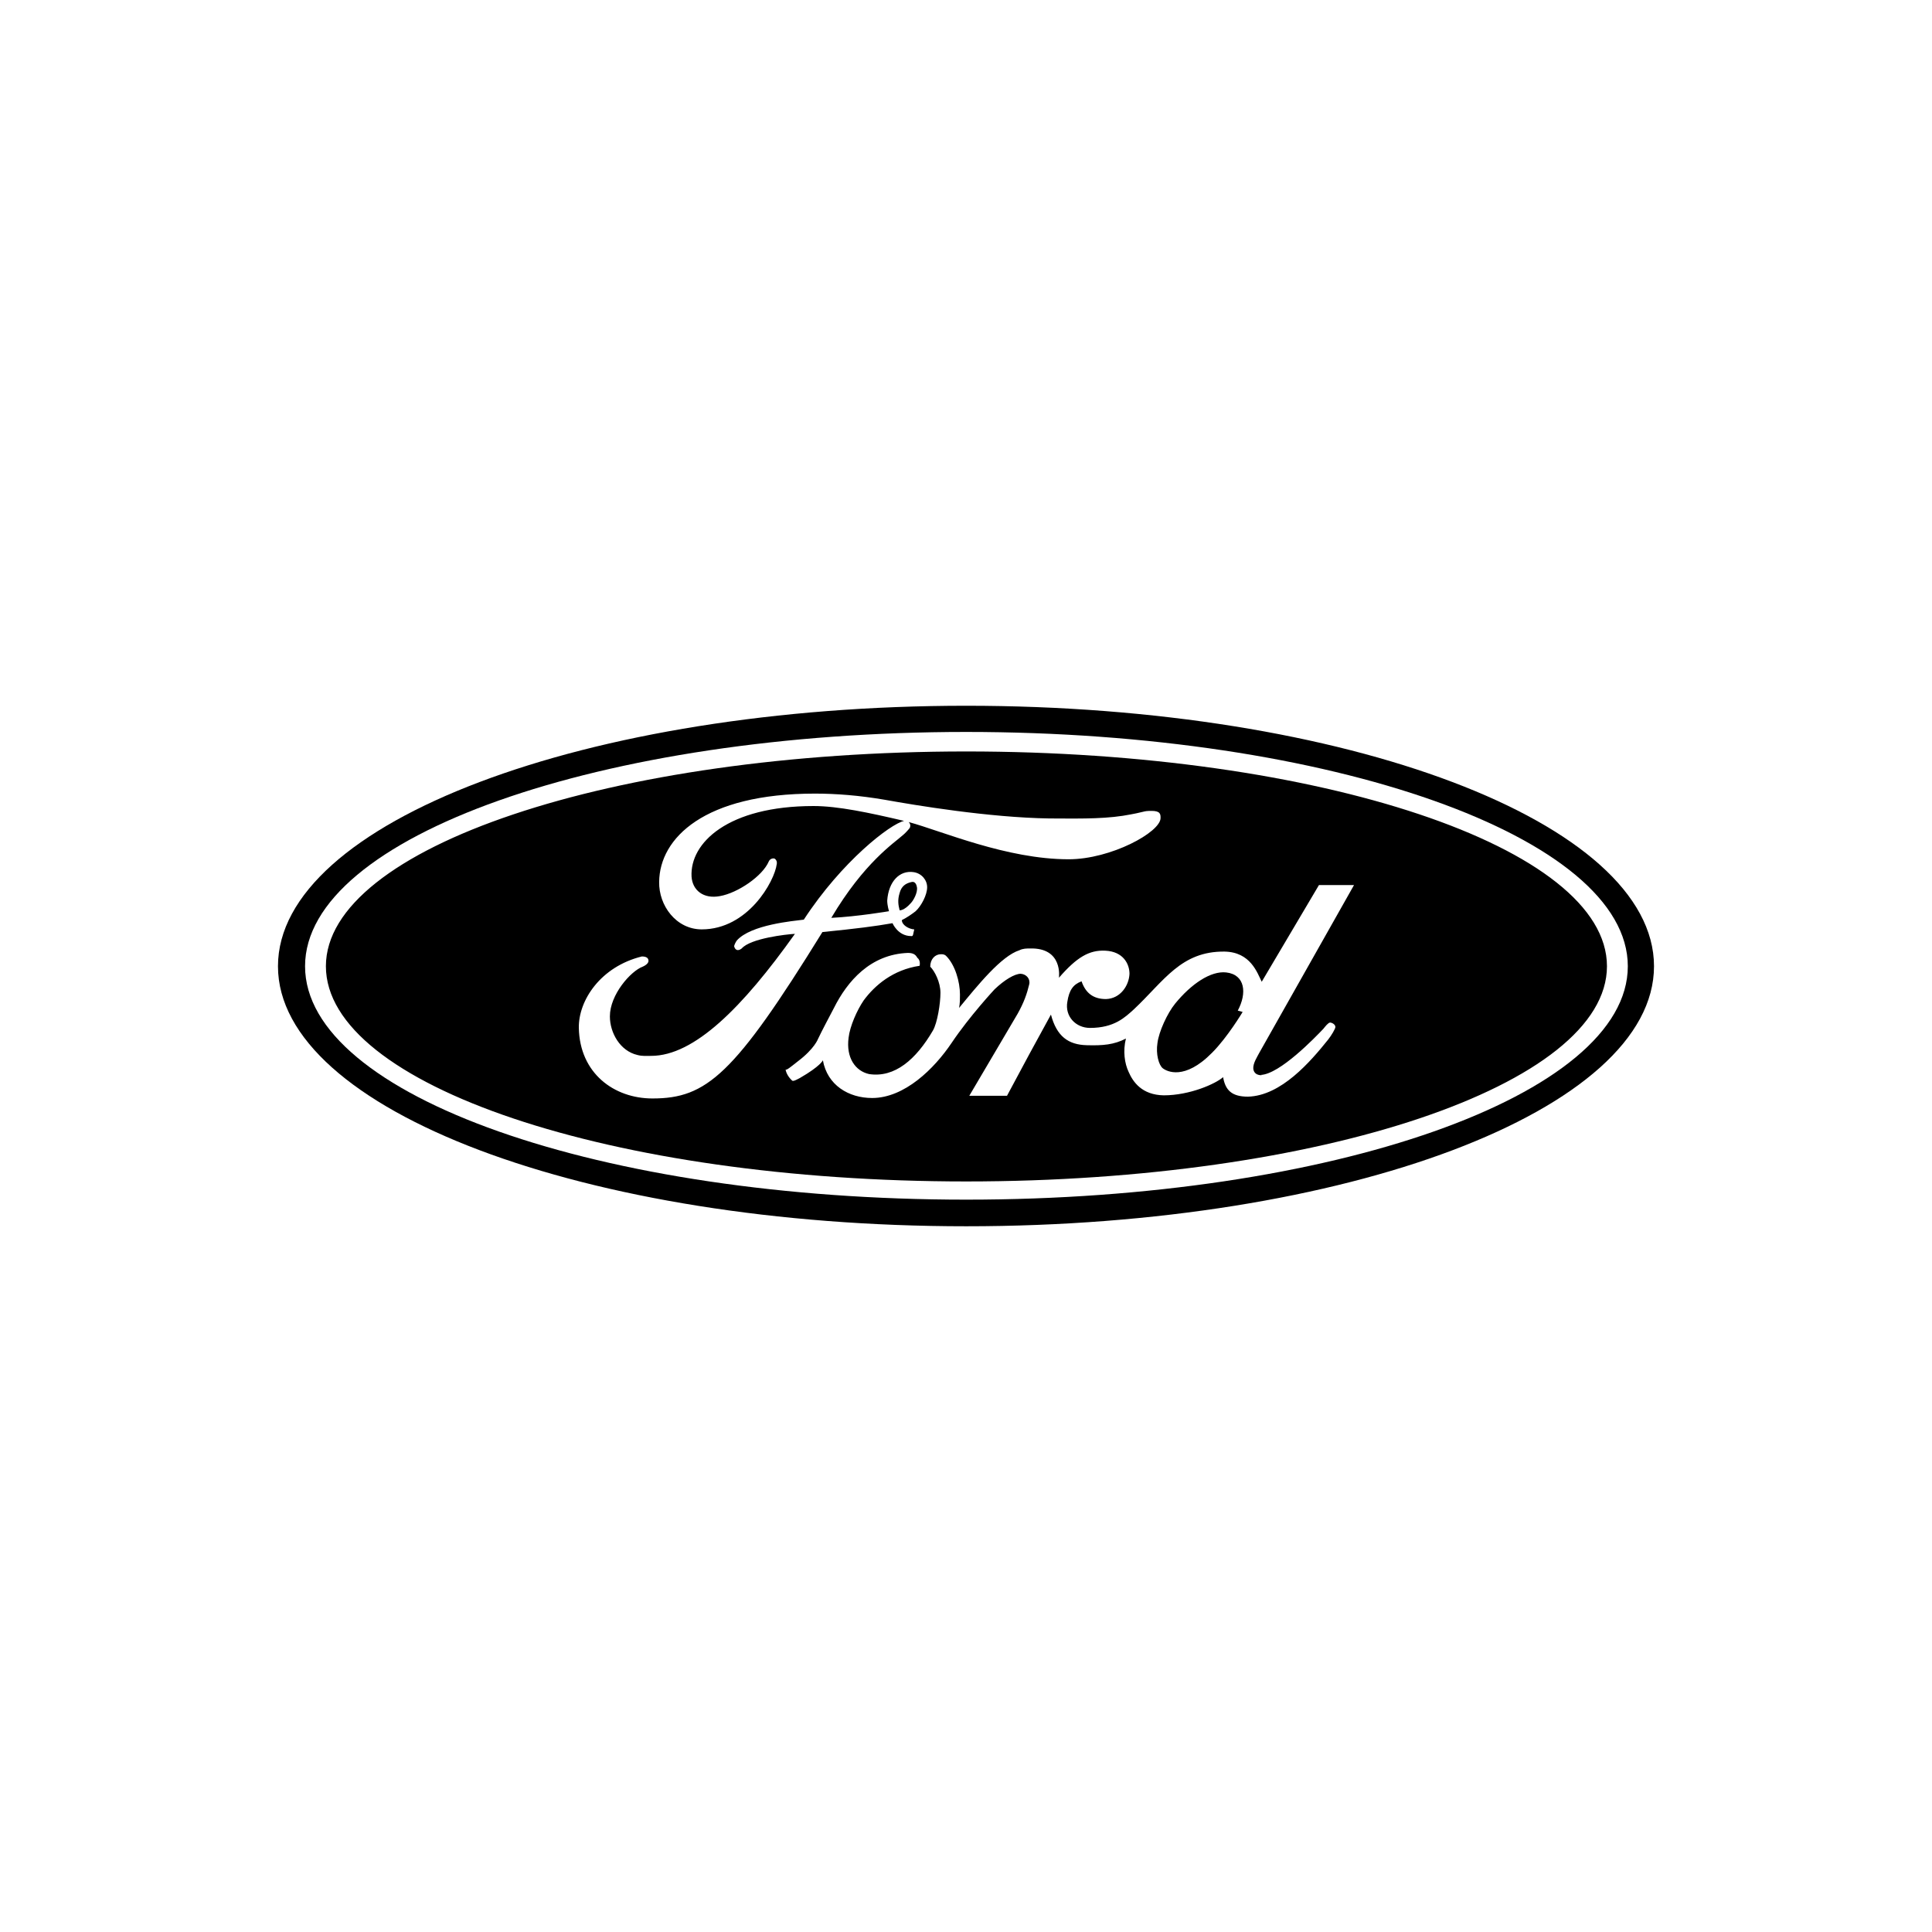
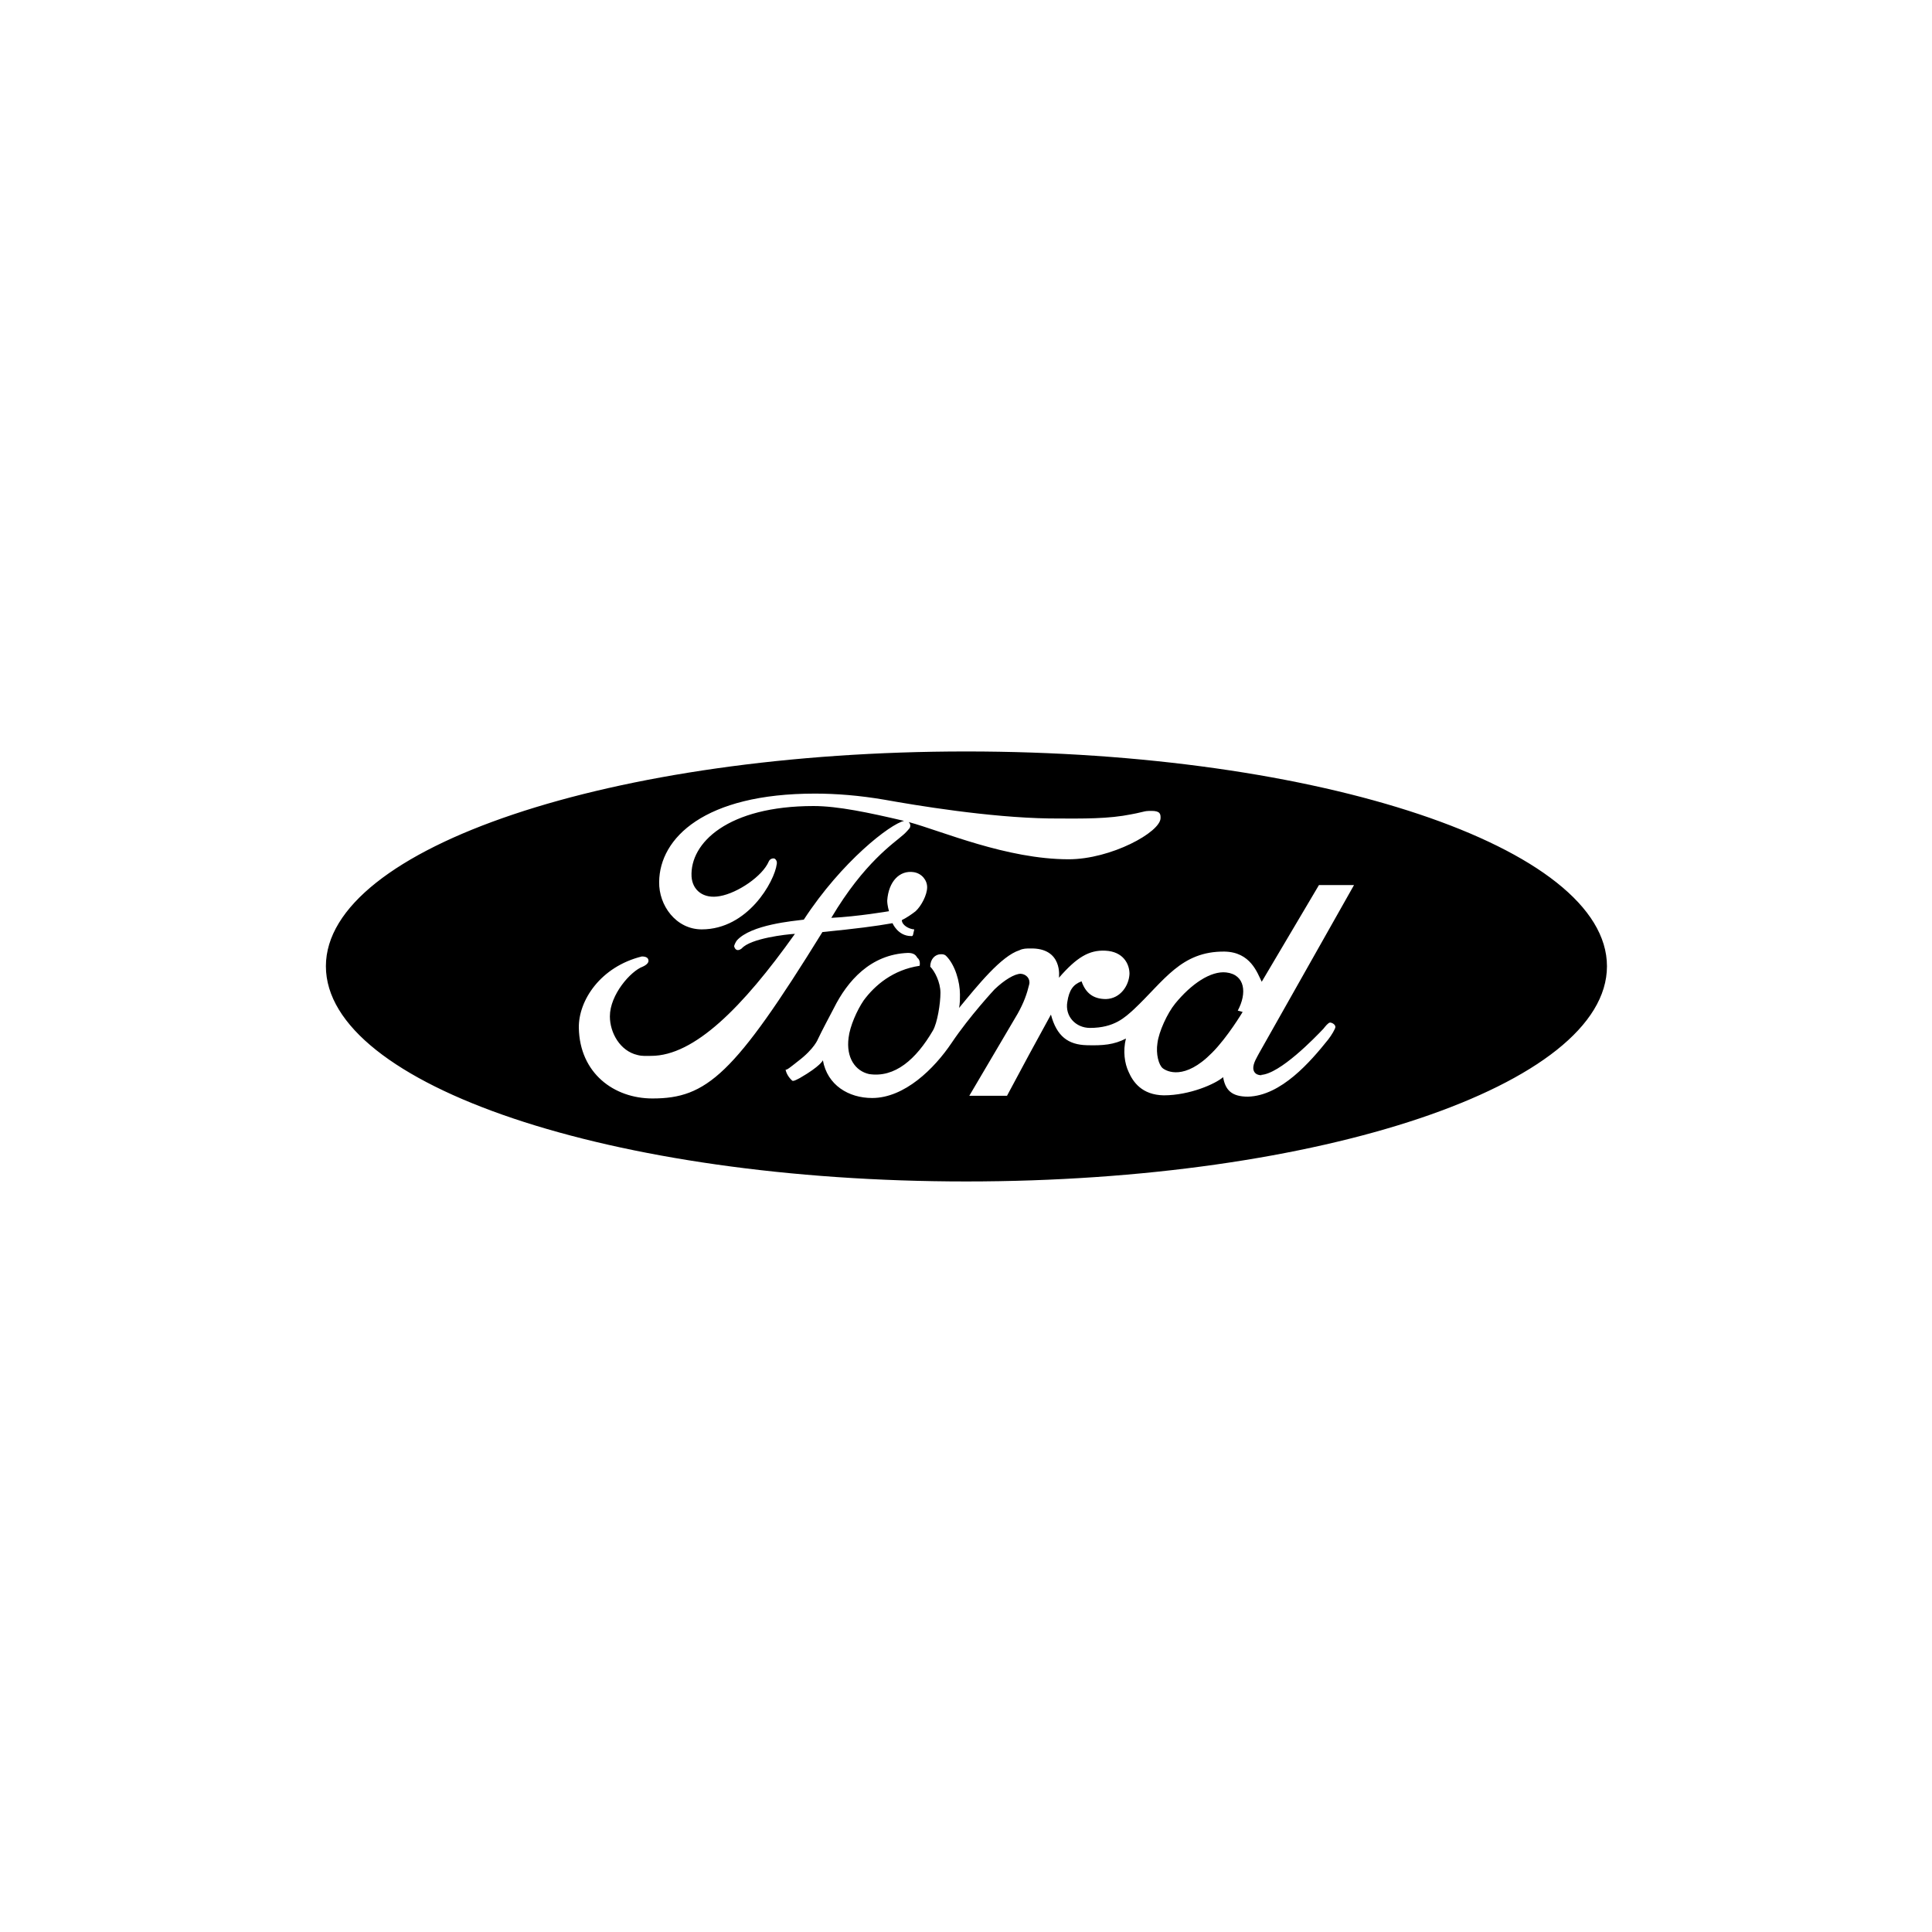
<svg xmlns="http://www.w3.org/2000/svg" id="Calque_1" data-name="Calque 1" viewBox="0 0 1080 1080">
  <defs>
    <style>
      .cls-1 {
        fill-rule: evenodd;
      }
    </style>
  </defs>
-   <path class="cls-1" d="M540.12,394.52c-212.58,0-384.73,65.24-384.73,145.61s172.15,145.36,384.73,145.36,384.48-64.99,384.48-145.36-172.15-145.61-384.48-145.61Zm0,276.09c-203.9,0-369.59-58.05-369.59-130.48s165.7-130.97,369.59-130.97,369.84,58.79,369.84,130.97-165.45,130.48-369.84,130.48Z" />
  <g>
    <path class="cls-1" d="M685.49,543.6c-8.69-.99-19.6,6.45-28.53,17.37-4.47,5.46-9.18,15.87-9.93,22.07-.99,6.2,.75,12.4,2.98,14.14,2.23,1.74,12.16,6.94,27.53-8.68,8.68-8.68,17.11-22.82,17.11-22.82l-2.73-.75c5.21-9.67,4.21-20.09-6.44-21.33Z" />
-     <path class="cls-1" d="M502.91,508.87s2.48,.25,6.2-3.97c1.49-1.49,3.97-5.95,3.47-8.93-.25-1.49-.99-3.22-2.73-2.98-3.72,.75-5.96,2.48-6.95,6.2-1.24,3.97-.74,6.7,0,9.67h0Z" />
    <path class="cls-1" d="M540.12,420.07c-197.94,0-357.94,53.83-357.94,120.06,0,66.48,159.99,120.31,357.94,120.31s358.18-53.83,358.18-120.31-160.48-120.06-358.18-120.06Zm-175.37,193.98c-21.58,0-40.68-14.14-41.18-39.44-.25-15.38,12.15-34.23,35.22-39.94,2.73,0,3.72,.99,3.72,2.48,0,1-.99,2.23-3.23,3.22-6.7,2.48-18.35,15.63-18.35,27.79,0,9.18,5.71,19.35,15.38,21.58,2.73,.75,5.21,.5,7.69,.5,24.06,0,51.1-27.04,80.37-68.21-4.71,.25-24.8,2.48-29.77,8.19-2.23,1.74-3.72,.74-4.21-1.24,0-.5,.74-2.23,1.49-3.23,7.94-8.93,31.75-10.91,37.45-11.66,21.3-32.66,48.45-53.56,56.07-55.2-.17-.04-.34-.08-.5-.12-19.1-4.47-36.46-8.19-50.11-8.19-47.87,0-69.21,20.59-68.21,39.44,.5,7.69,6.69,12.65,15.87,10.91,9.93-1.74,23.81-11.16,27.29-19.35,.74-1.74,2.73-1.99,3.47-1.49,1.49,1.24,.99,2.98,.99,2.98-1.24,9.67-16.13,36.46-41.92,36.46-14.39,0-24.06-13.4-23.81-26.54,.25-24.56,25.3-49.36,87.06-49.36,11.66,0,24.8,.99,39.19,3.47,16.61,2.98,58.04,9.92,91.77,10.42,12.41,0,28.28,.5,41.18-1.49,13.64-2.23,10.67-2.73,16.13-2.73,4.96,0,4.96,1.99,4.96,3.97,0,7.94-27.79,23.07-51.35,23.07-34.7,0-70.73-15.73-89.44-20.81,.71,.68,1.21,1.77,.64,3.2-.25,.5-2.73,3.22-3.72,3.97-4.96,4.47-21.83,15.38-40.19,46.39,14.88-.74,32.25-3.72,32.25-3.72,0,0-.99-3.22-.99-5.95,.74-10.67,6.94-17.12,14.88-15.87,4.47,.74,7.44,4.47,7.44,8.43,0,4.22-3.22,10.42-6.45,13.4-2.24,1.73-4.72,3.47-7.69,4.96h0c0,2.73,3.72,4.96,6.94,5.21-.74,2.73-.5,3.97-1.74,3.72-7.44,0-10.42-7.2-10.42-7.2-9.92,1.74-19.59,2.98-39.19,4.96-49.36,79.87-64.74,93.02-95,93.02Zm335.85-16.63c.51,4.71,6.46,3.47,4.22,3.47,10.67-.5,30.26-20.84,34.97-25.8,.99-1.25,2.73-3.47,3.72-3.47s2.98,.99,2.98,2.48c0,1-2.23,4.71-3.97,6.94-9.93,12.4-26.29,31.5-44.9,32-9.18,0-12.66-3.72-13.89-10.91-4.21,3.72-18.6,10.17-33.24,10.17-12.16-.25-17.12-7.44-19.6-13.14-2.23-4.71-3.23-11.66-1.49-18.6-6.7,3.47-12.9,3.97-21.83,3.72-10.42-.25-16.87-4.96-20.09-17.12-11.91,21.83-12.41,22.57-24.56,45.39h-21.08l27.04-45.89c3.48-6.2,5.21-11.16,6.45-16.37,.75-2.98-1.48-5.71-4.71-5.95-3.47,0-9.17,3.47-14.63,8.68,0,0-13.89,14.88-24.06,30.01-9.68,14.39-26.29,30.76-44.4,30.76-13.15,0-25.06-7.19-27.53-21.08,0,0-1.24,3.22-12.9,9.92-.99,.49-3.47,1.98-4.21,1.49-2.24-1.98-3.47-4.47-3.73-6.2,.74,.25,2.23-.99,6.94-4.71,9.18-6.94,11.16-12.41,11.16-12.41,2.23-4.71,6.2-12.15,8.93-17.36,7.45-14.88,20.34-30.01,41.42-30.76,3.47,0,4.47,1.49,5.21,2.73,1.98,1.49,1.24,4.47,1.24,4.47-14.88,2.23-25.05,10.91-31.26,19.35-3.72,5.46-7.69,14.39-8.43,20.83-1.49,11.16,3.72,18.6,11.41,20.34,14.39,2.23,26.29-8.19,35.72-24.31,2.48-4.22,4.22-15.13,4.22-21.09s-3.23-12.15-5.71-14.64c0-4.21,2.73-6.94,5.95-6.94,.99,0,1.99,0,2.98,.99,4.96,4.96,7.69,14.39,7.69,21.58,0,2.48,0,4.96-.5,7.45,10.42-12.65,23.56-29.02,33.74-32.25,1.98-.99,3.97-.99,5.95-.99,18.6-.5,16.13,16.37,16.13,16.37,9.92-11.41,16.87-15.63,26.04-15.13,9.93,.5,13.4,7.45,13.4,12.9-.25,6.45-4.95,13.89-13.14,14.14-7.2,0-11.42-3.47-13.65-9.92-4.71,1.74-6.94,4.96-7.94,11.41-1.49,8.19,4.71,14.64,12.65,14.64,13.65,0,19.6-5.95,24.57-10.42h0c16.87-15.87,26.28-32.49,50.6-32.25,14.63,.25,18.35,11.91,20.83,16.87l32-54.07h19.6l-53.08,94.01c-1,1.98-3.48,5.7-3.23,8.68Z" />
  </g>
</svg>